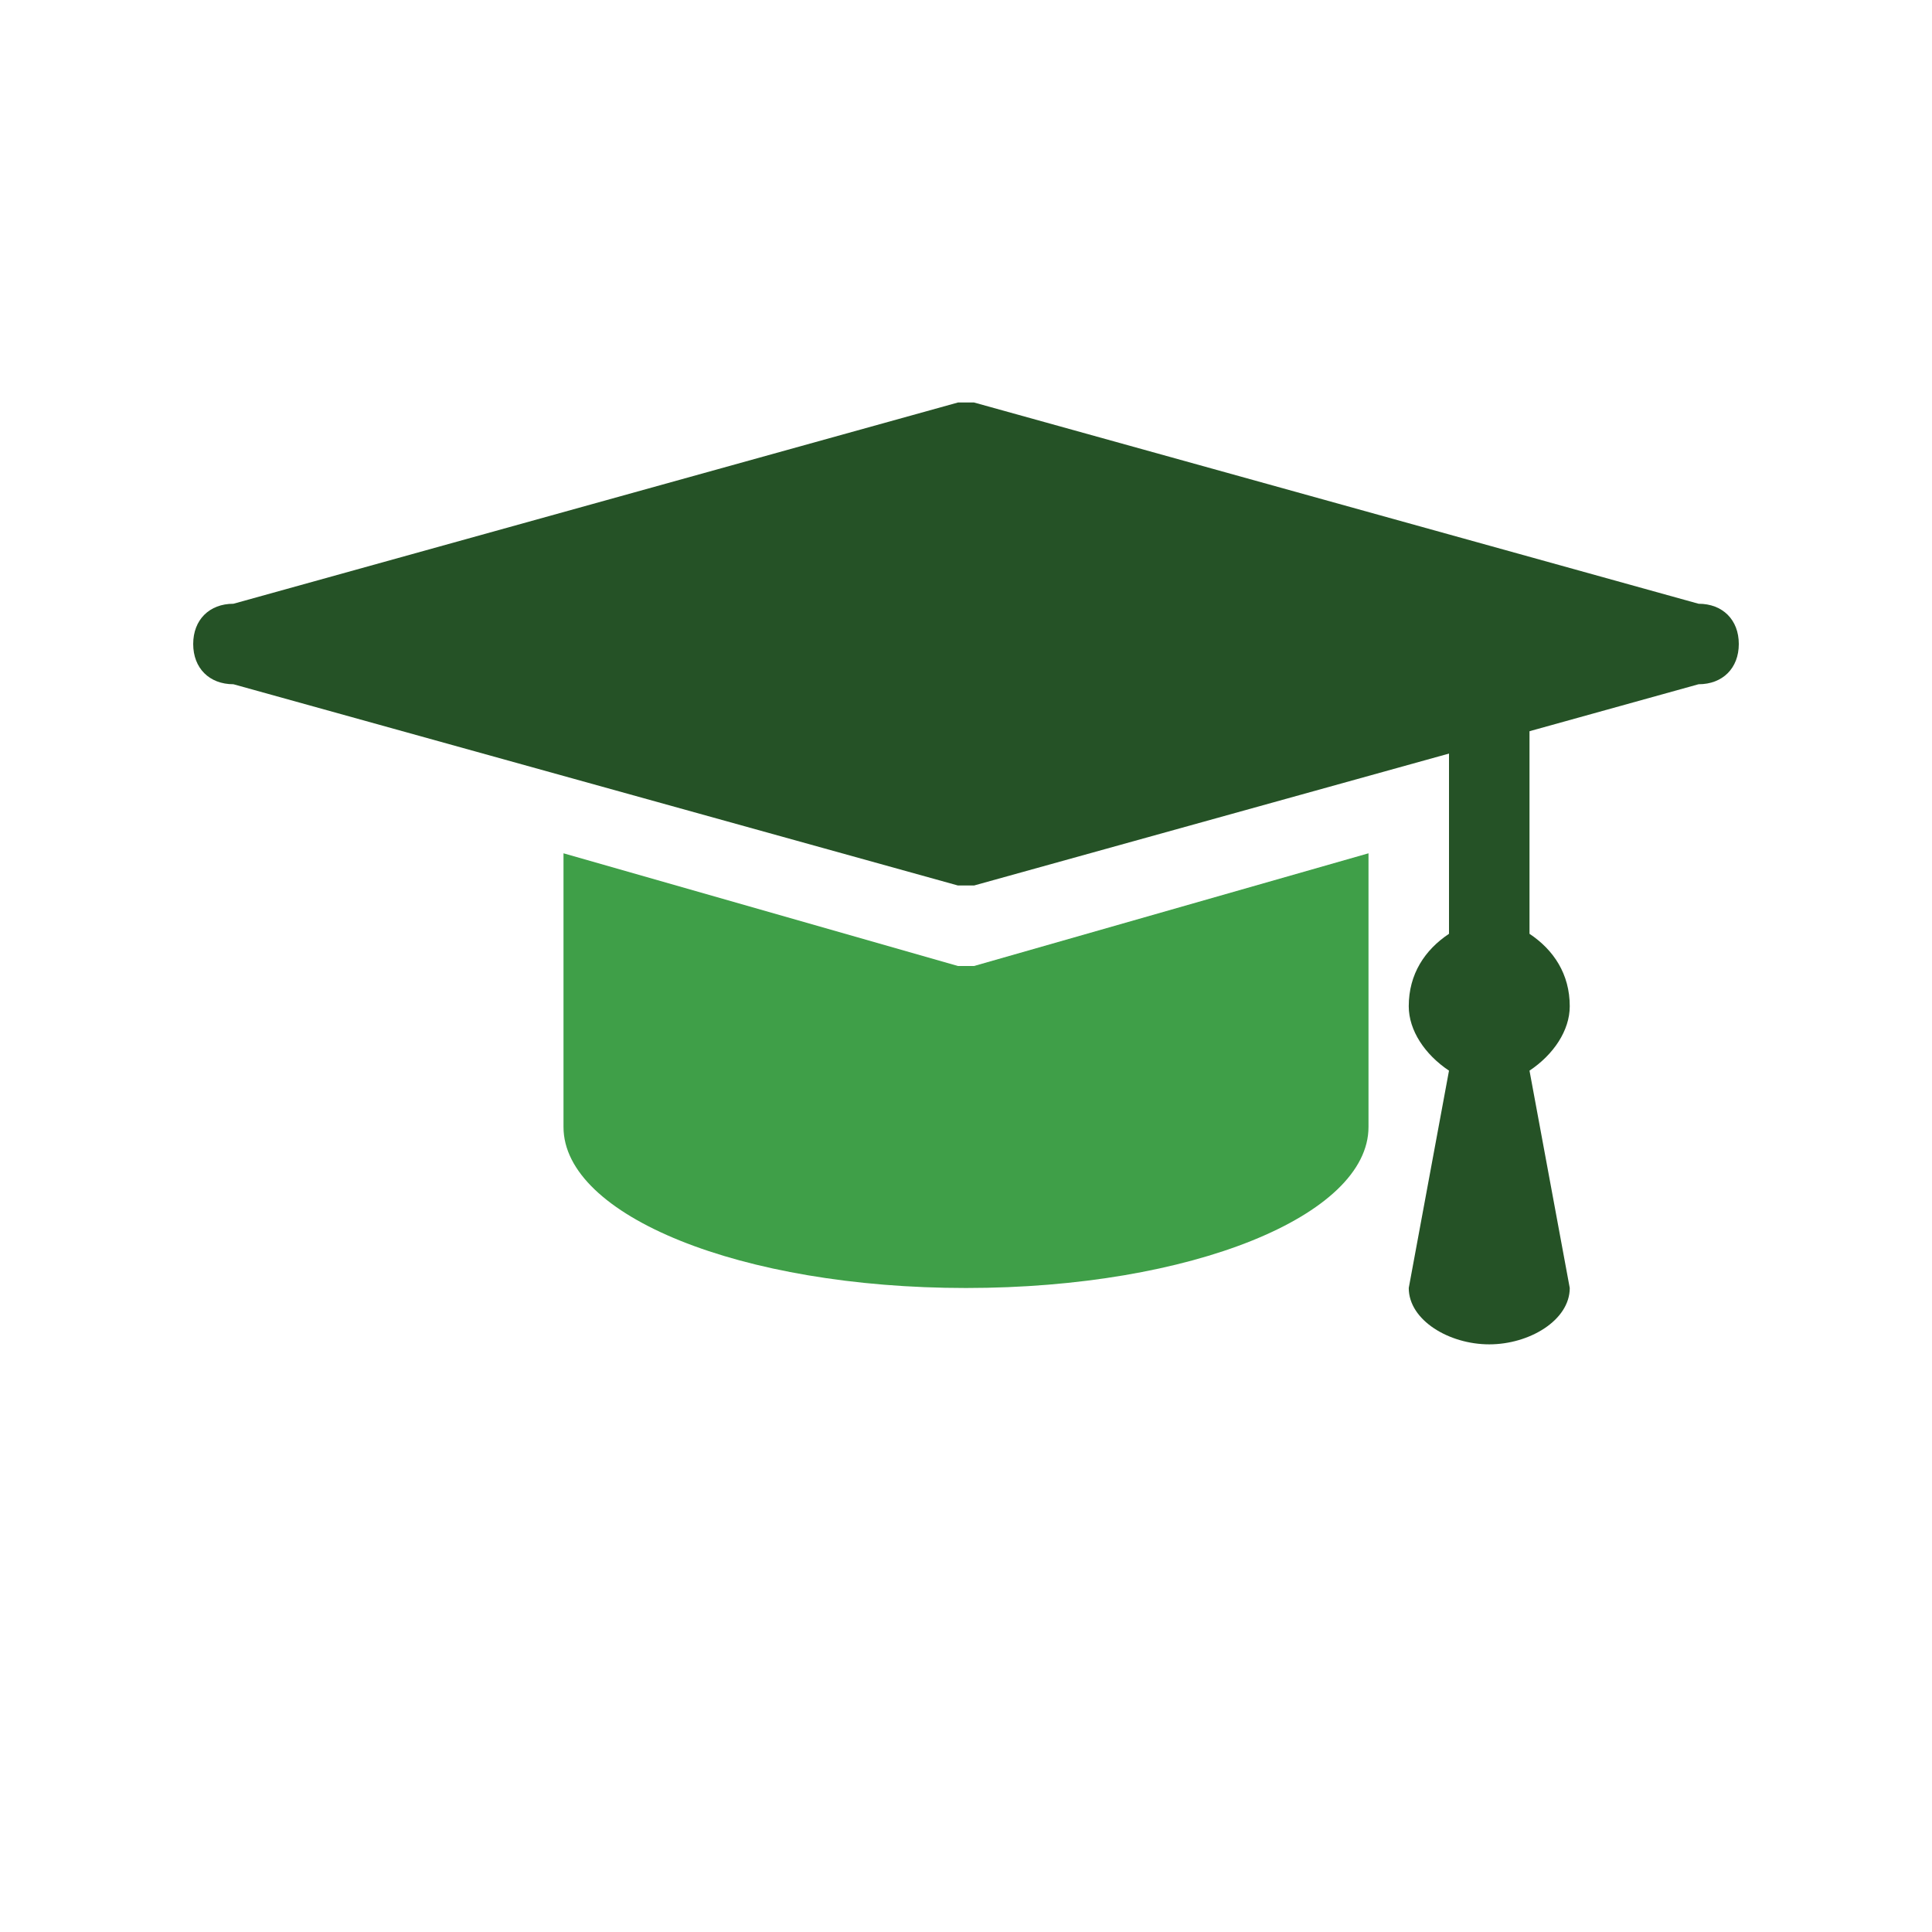
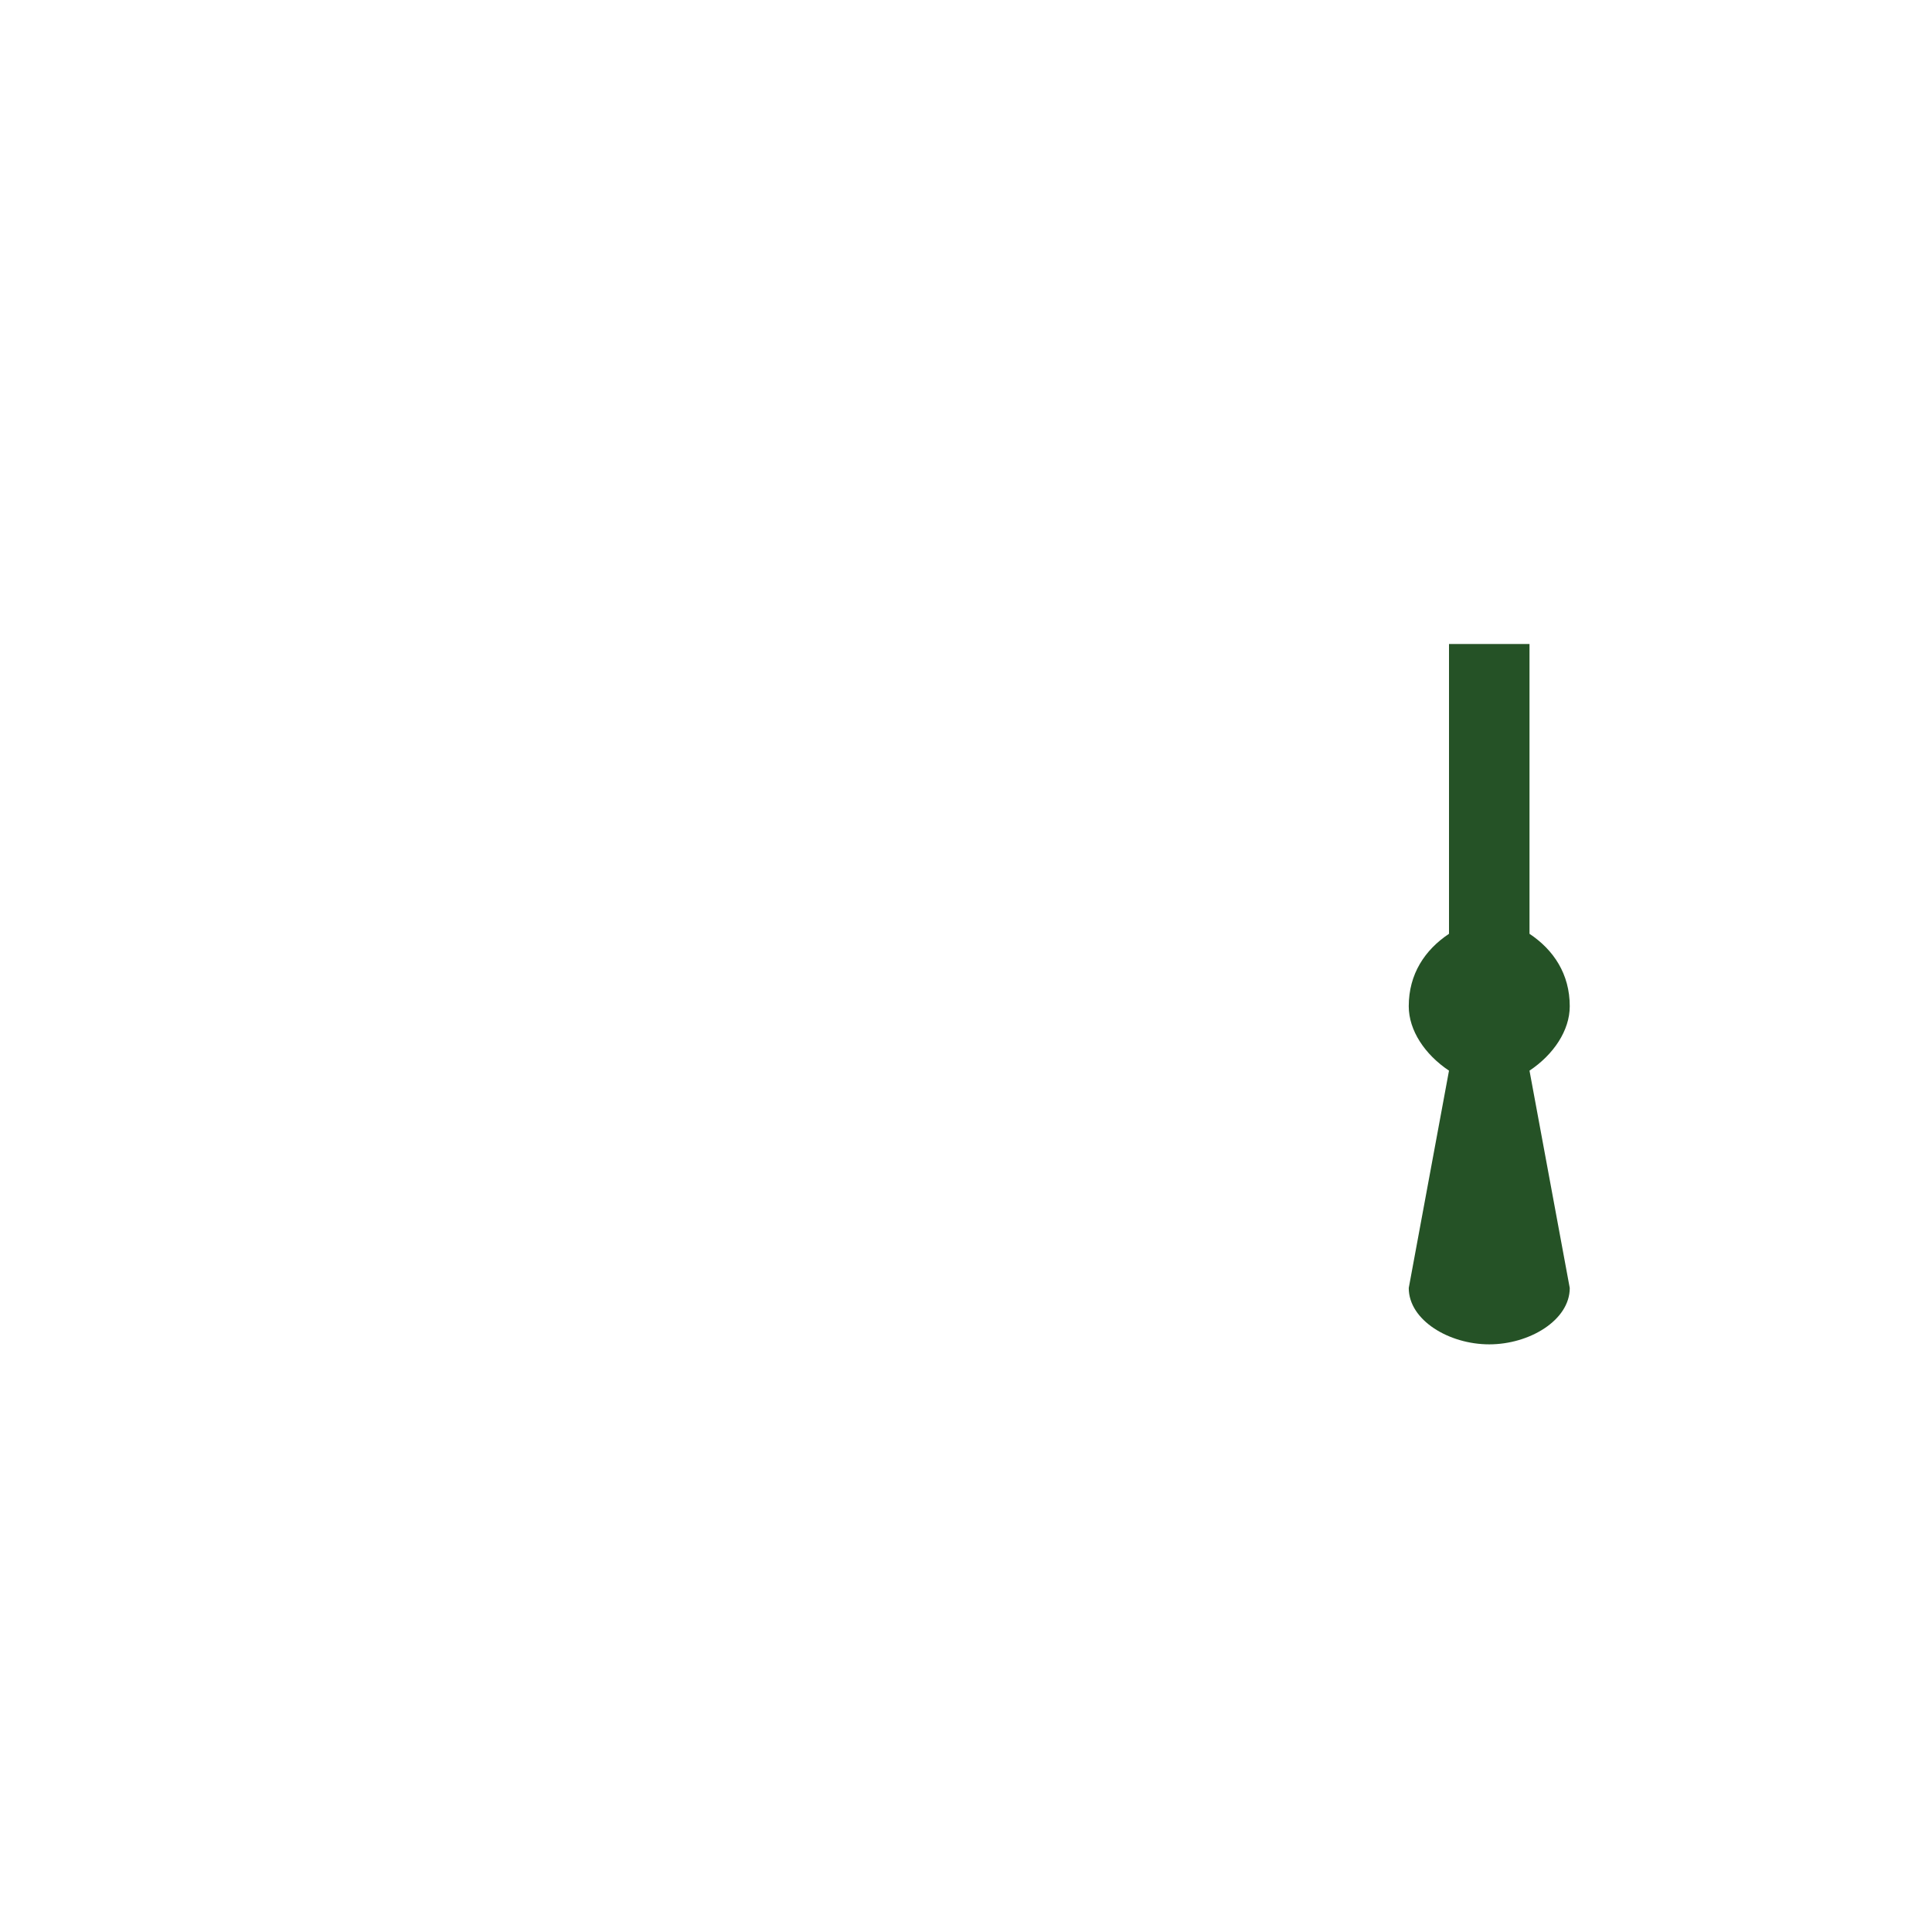
<svg xmlns="http://www.w3.org/2000/svg" version="1.1" id="Ebene_1" x="0px" y="0px" viewBox="0 0 24 24" style="enable-background:new 0 0 24 24;" xml:space="preserve">
  <style type="text/css">
	.st0{fill:#3F9F48;}
	.st1{fill:#255226;}
</style>
-   <path class="st0" d="M12.1,12H12h-0.1L7,10.6V14c0,1.1,2.2,2,5,2s5-0.9,5-2v-3.4L12.1,12z" />
  <path class="st1" d="M19.5,12.5c0-0.4-0.2-0.7-0.5-0.9V8h-1v3.6c-0.3,0.2-0.5,0.5-0.5,0.9c0,0.3,0.2,0.6,0.5,0.8L17.5,16  c0,0.4,0.5,0.7,1,0.7s1-0.3,1-0.7L19,13.3C19.3,13.1,19.5,12.8,19.5,12.5z" />
-   <path class="st1" d="M21.1,7.5l-9-2.5C12,5,12,5,11.9,5l-9,2.5C2.6,7.5,2.4,7.7,2.4,8c0,0.3,0.2,0.5,0.5,0.5l9,2.5l0.1,0h0.1l9-2.5  c0.3,0,0.5-0.2,0.5-0.5C21.6,7.7,21.4,7.5,21.1,7.5L21.1,7.5z" />
</svg>